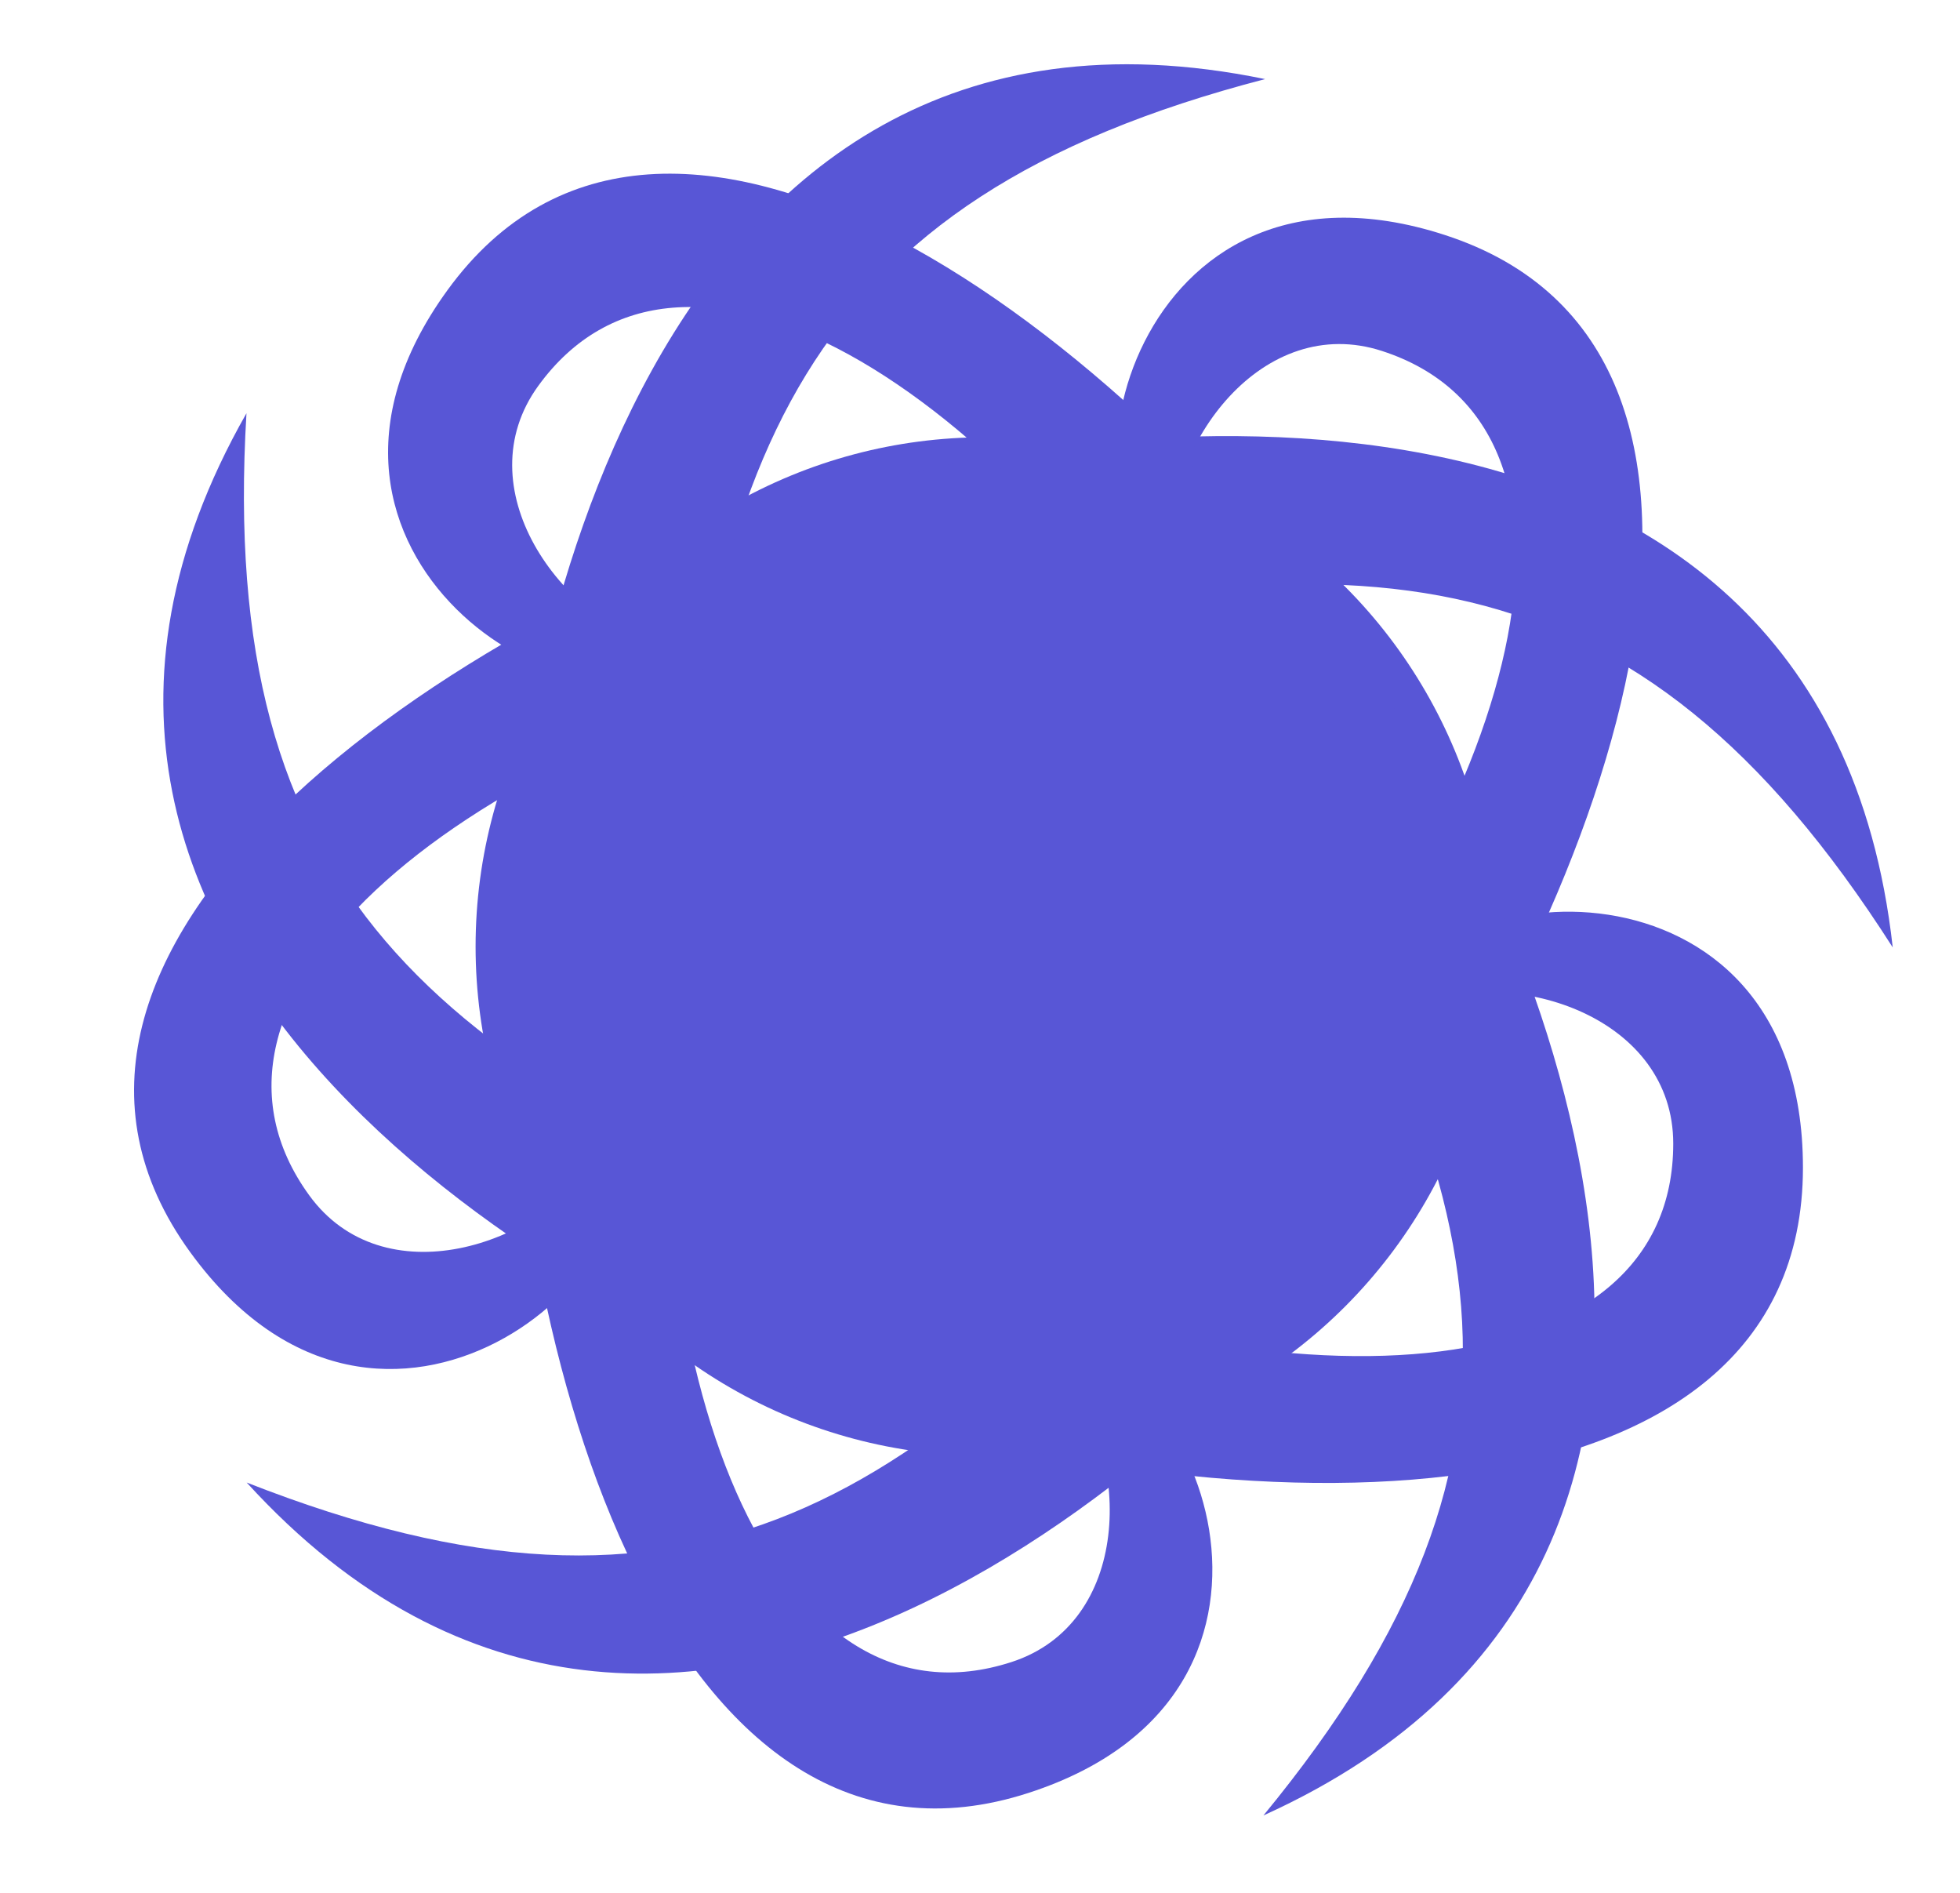
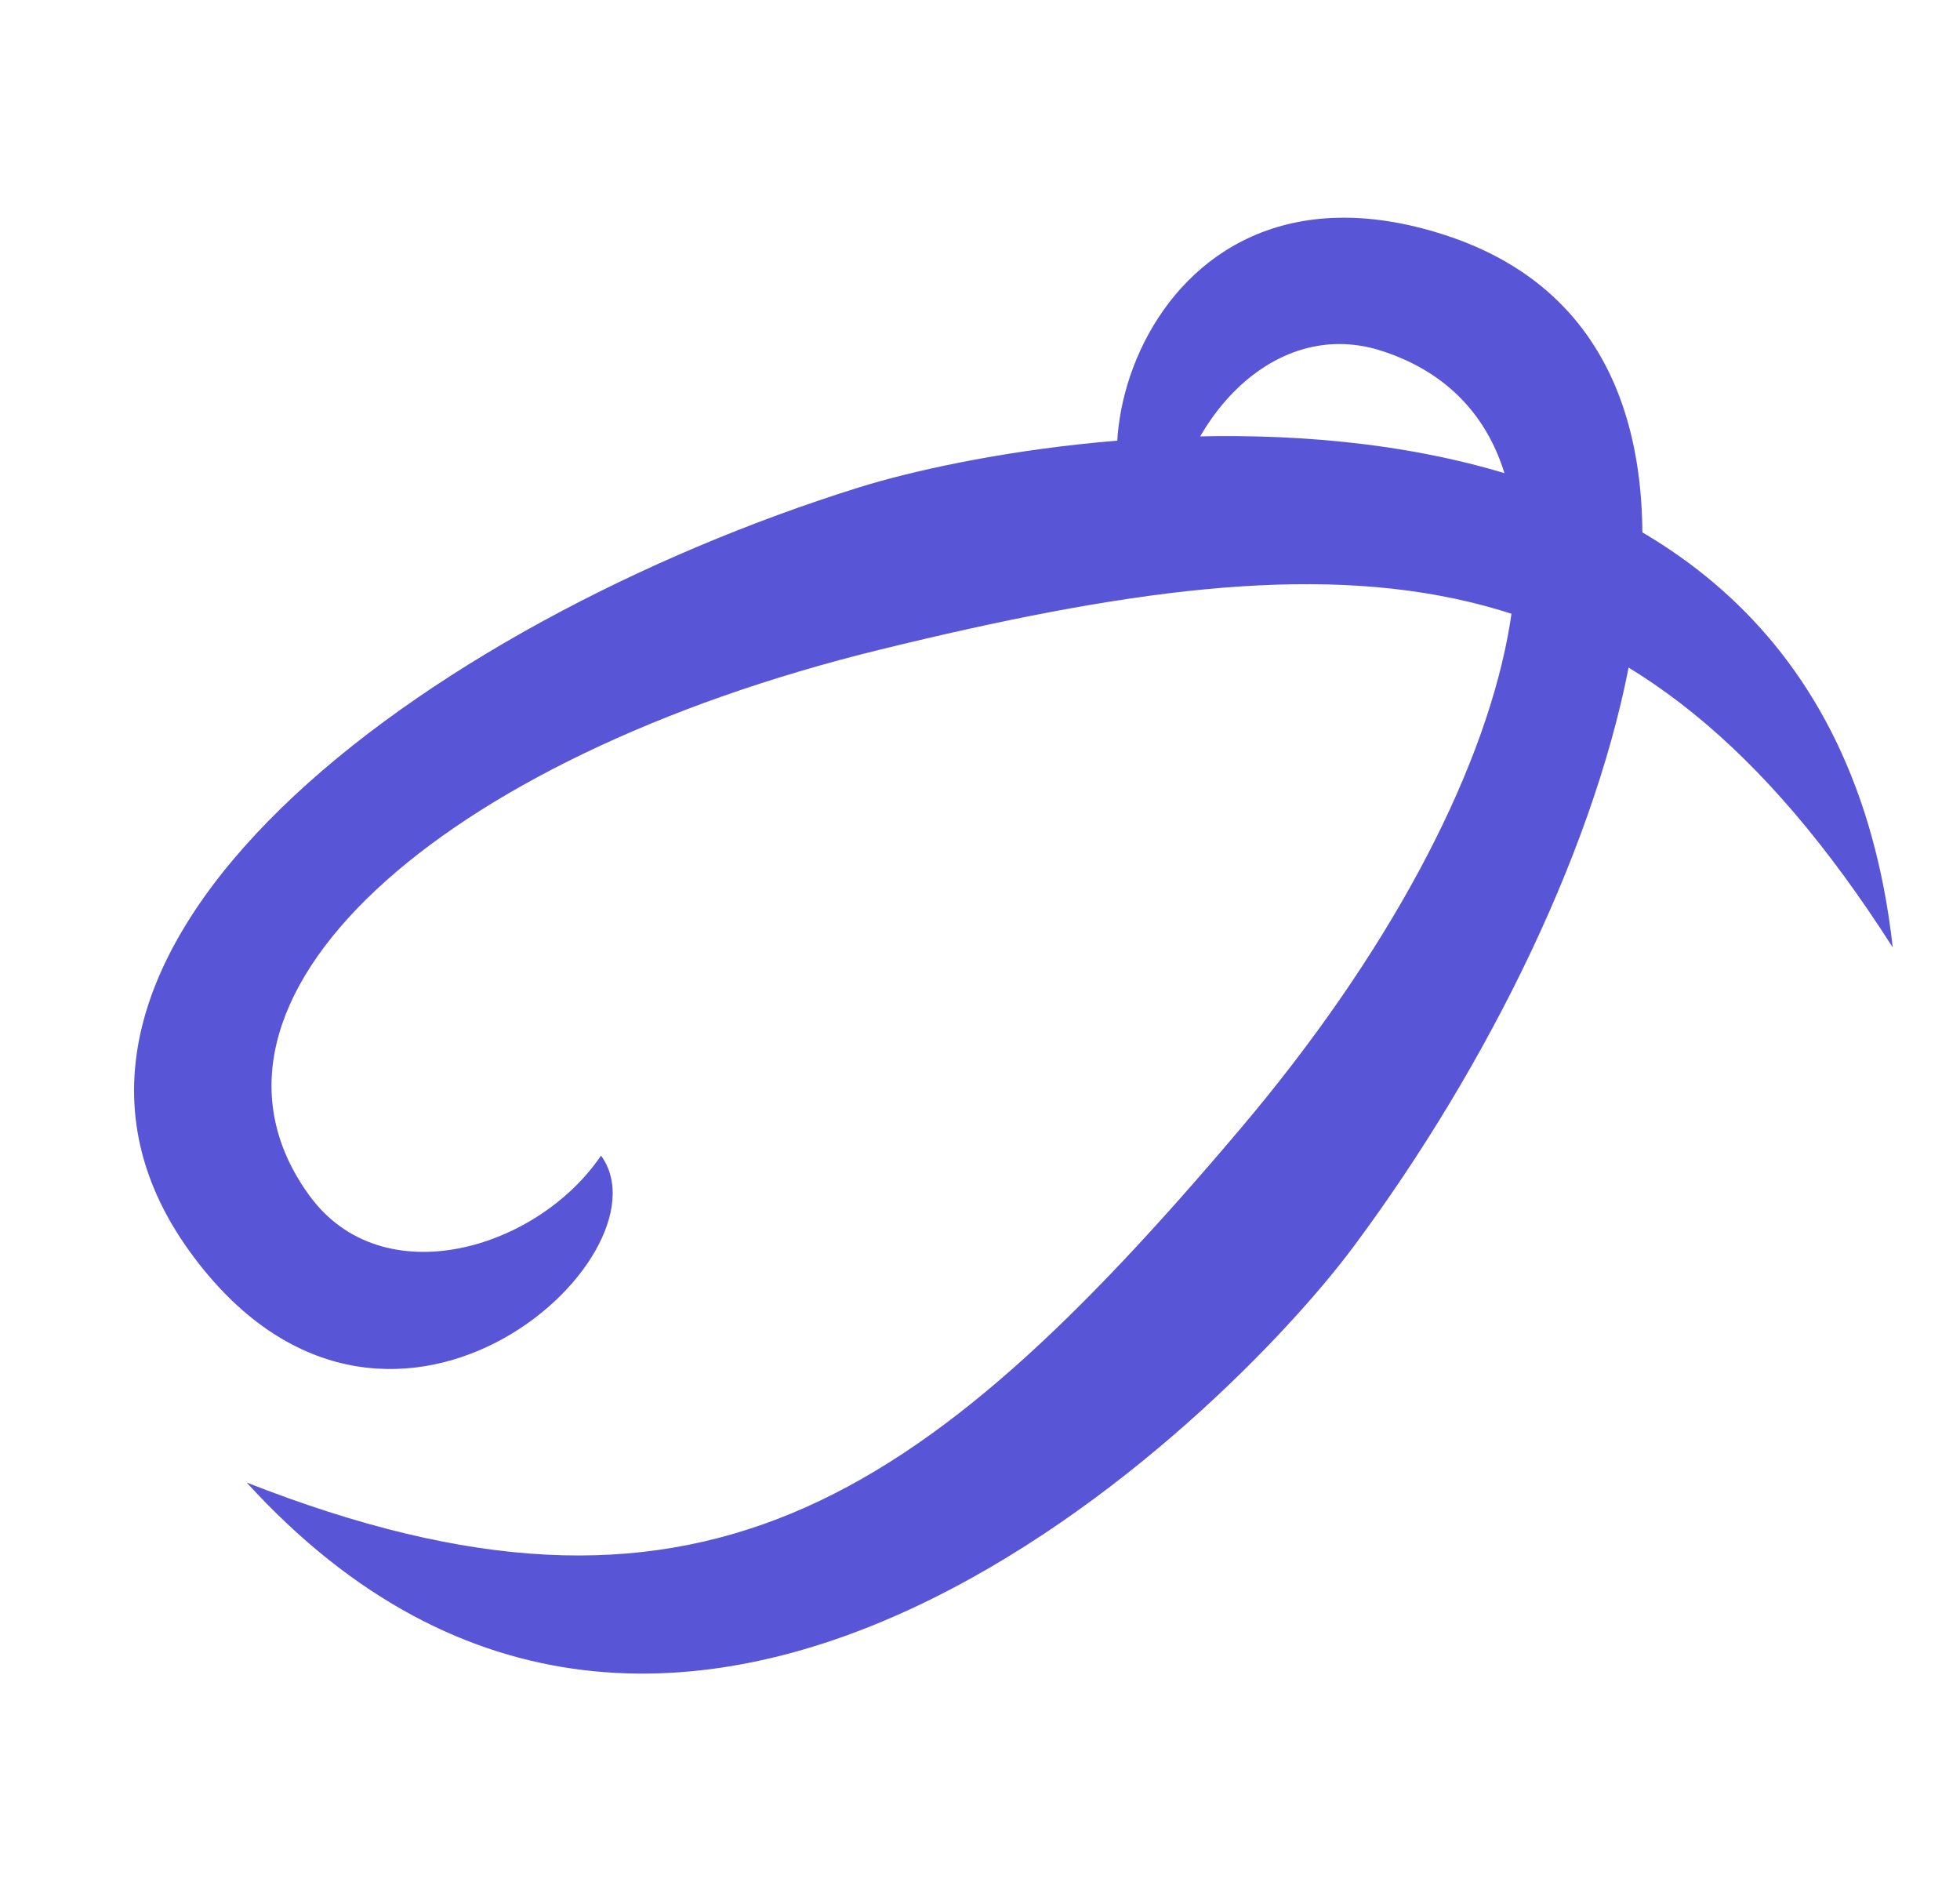
<svg xmlns="http://www.w3.org/2000/svg" width="408" height="394" viewBox="0 0 408 394" fill="none">
-   <circle cx="205" cy="197" r="106" fill="#5856D6" />
  <path d="M178.626 101.492C221.933 87.944 379.21 64.533 393.998 197.173C340.074 112.745 283.518 110.646 183.315 135.167C90.961 157.768 34.987 208.324 64.376 248.775C79.659 269.809 112.013 259.899 125.109 240.496C140.391 261.53 80.151 316.422 39.594 260.6C-5.665 198.305 88.99 129.535 178.626 101.492Z" fill="#5856D6" />
  <path d="M281.828 259.354C254.755 295.771 141.276 407.155 51.348 308.54C144.6 345.148 191.587 313.603 258.24 234.867C319.672 162.299 335.24 88.497 287.687 73.046C262.96 65.012 242.609 92.046 243.419 115.442C218.692 107.407 235.163 27.591 300.786 48.913C374.017 72.707 337.862 183.981 281.828 259.354Z" fill="#5856D6" />
-   <path d="M287.442 143.429C313.71 180.43 384.576 322.775 262.998 377.827C326.631 300.452 311.15 246.016 256.864 158.295C206.831 77.445 141.452 39.833 112.063 80.284C96.781 101.318 116.204 129.027 138.704 135.486C123.422 156.52 52.602 116.191 93.159 60.369C138.418 -1.925 233.073 66.845 287.442 143.429Z" fill="#5856D6" />
-   <path d="M105.797 191.724C106.294 146.35 132.631 -10.463 263.348 16.46C166.389 41.656 146.916 94.794 139.273 197.671C132.228 292.488 163.013 361.346 210.566 345.895C235.293 337.86 235.866 304.028 221.46 285.576C246.187 277.542 279.777 351.796 214.154 373.118C140.923 396.913 104.767 285.639 105.797 191.724Z" fill="#5856D6" />
-   <path d="M169.307 290C126.307 275.506 -14.693 202 51.307 86C45.307 186 89.828 220.94 185.307 260C273.307 296 348.308 288 348.308 238C348.308 212 316.308 201 294.308 209C294.308 183 375.307 174 375.307 243C375.307 320 258.307 320 169.307 290Z" fill="#5856D6" />
</svg>